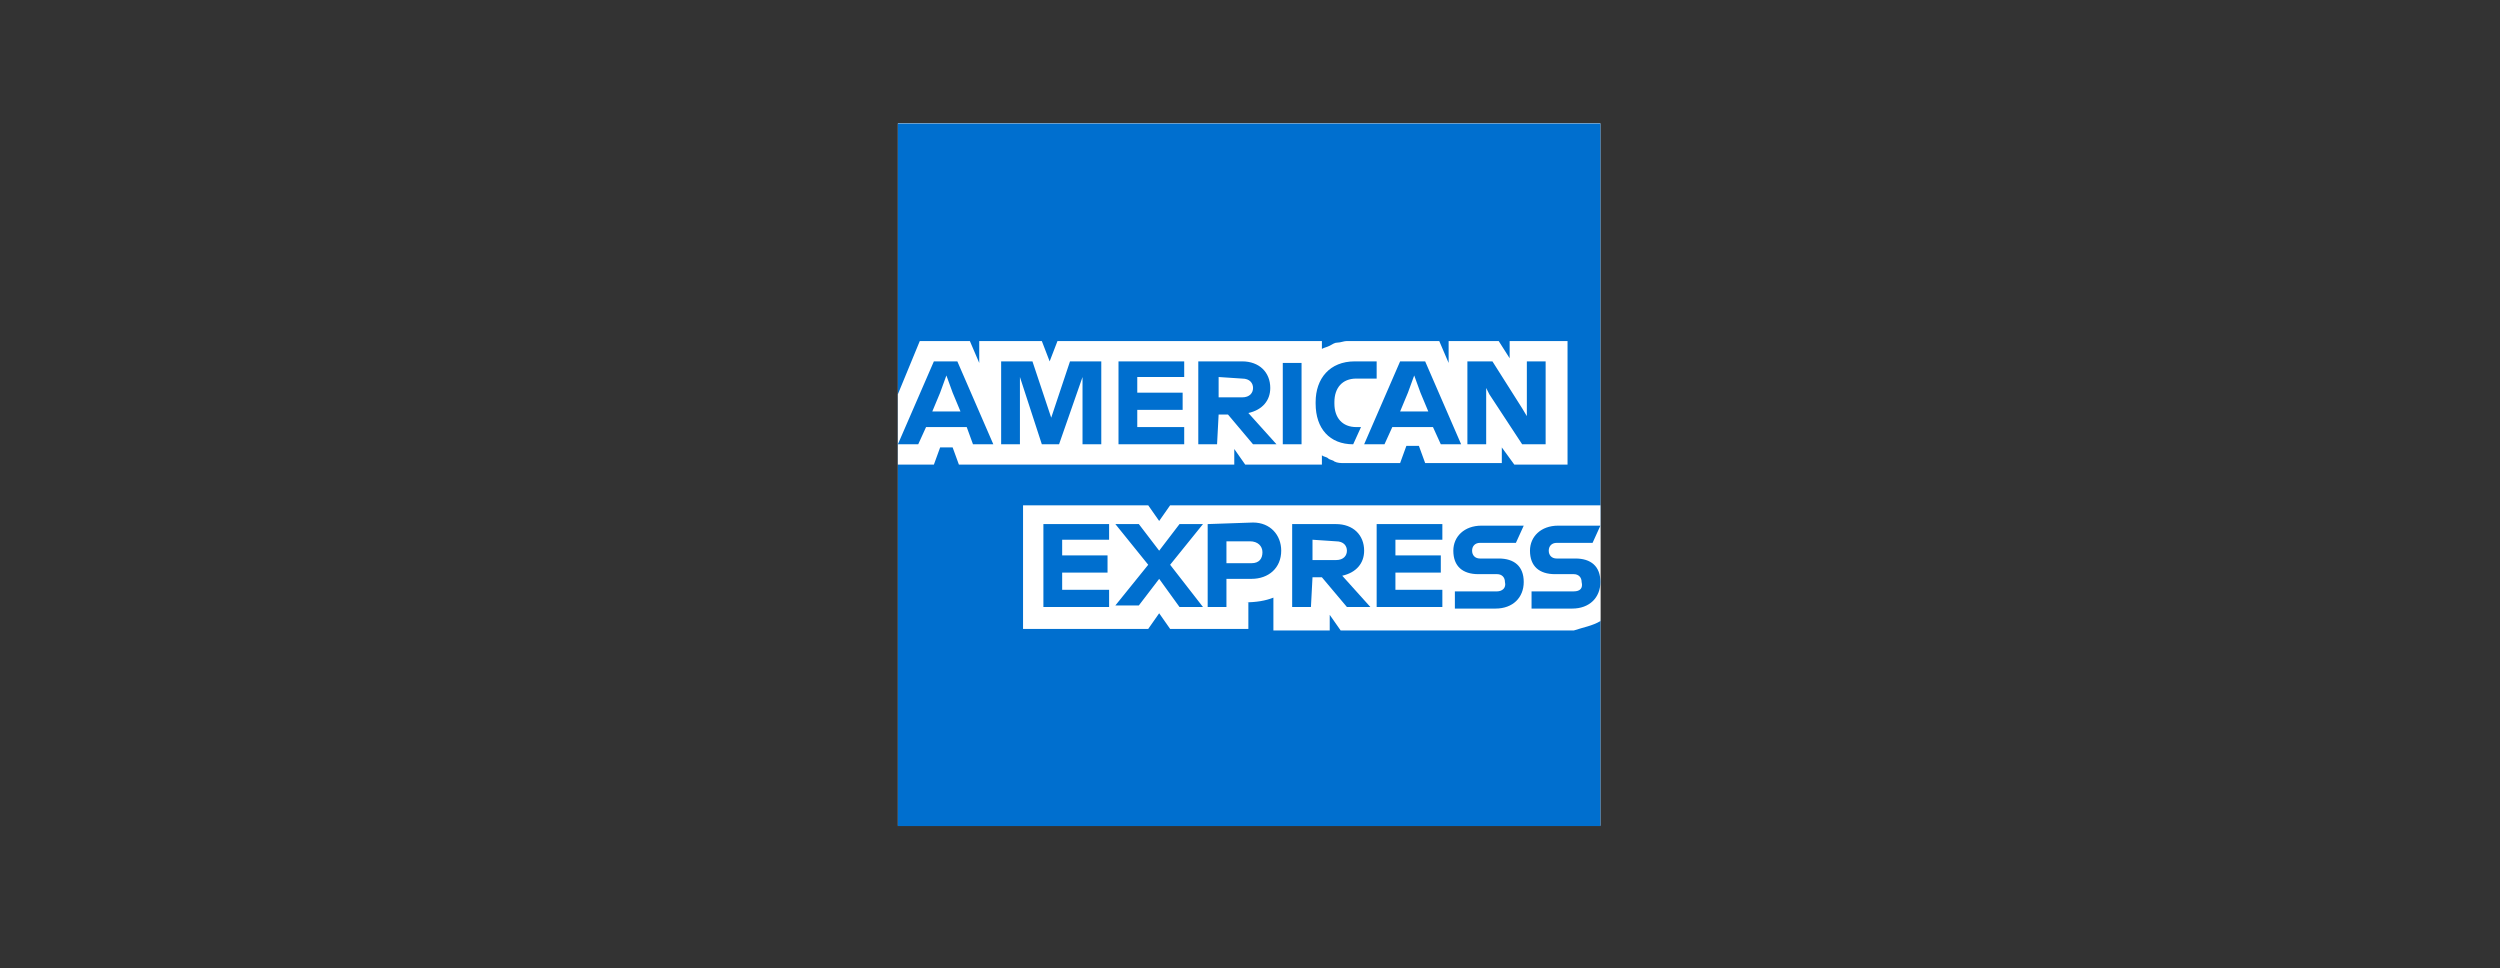
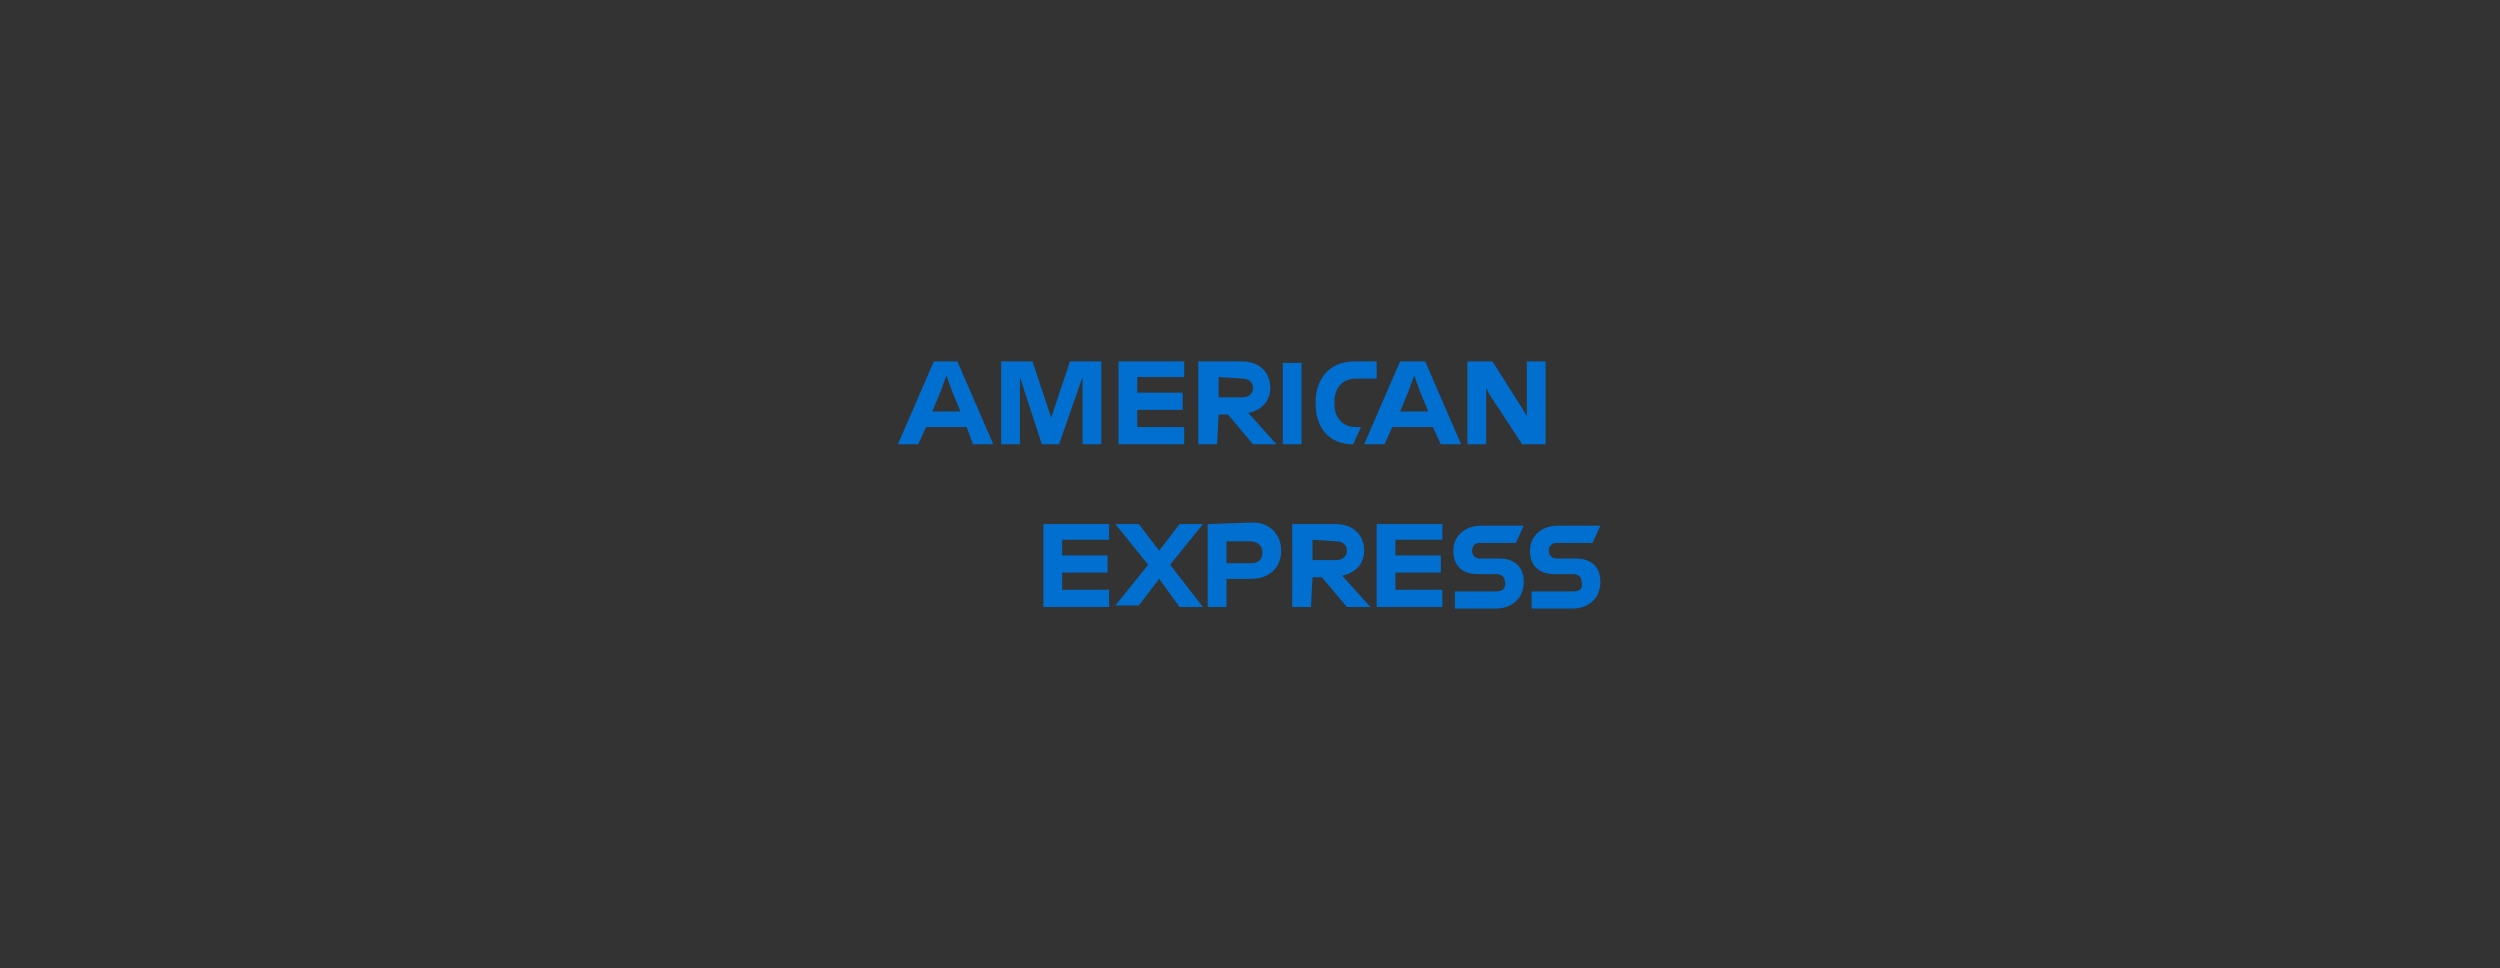
<svg xmlns="http://www.w3.org/2000/svg" width="142" height="55" viewBox="0 0 142 55" fill="none">
  <rect x="0" y="0" width="142" height="55" fill="#333333" stroke="none" />
  <g clip-path="url(#clip0_8130_11789)">
-     <path d="M90.902 46.902H51V7H90.902V46.902Z" fill="white" />
-     <path d="M90.902 28.613V7.018H51V46.92H90.902V35.278C90.813 35.278 90.902 28.613 90.902 28.613Z" fill="#006FCF" />
-     <path d="M86.014 26.391H89.036V19.371H85.748V20.348L85.126 19.371H82.282V20.615L81.749 19.371H76.505C76.328 19.371 76.15 19.459 75.972 19.459C75.794 19.459 75.706 19.548 75.528 19.637C75.35 19.726 75.261 19.726 75.084 19.815V19.371H60.065L59.62 20.526L59.176 19.371H55.621V20.615L55.088 19.371H52.244L51 22.392V26.391H53.044L53.4 25.414H54.11L54.466 26.391H70.107V25.503L70.729 26.391H75.084V25.858C75.172 25.947 75.35 25.947 75.439 26.036C75.528 26.125 75.706 26.125 75.794 26.213C75.972 26.302 76.15 26.302 76.328 26.302H79.527L79.882 25.325H80.593L80.949 26.302H85.303V25.414L86.014 26.391ZM90.902 35.278V28.702H66.463L65.841 29.591L65.219 28.702H58.109V35.722H65.219L65.841 34.834L66.463 35.722H70.907V34.212H70.729C71.351 34.212 71.884 34.123 72.329 33.945V35.811H75.528V34.923L76.15 35.811H89.391C89.925 35.634 90.458 35.545 90.902 35.278Z" fill="white" />
    <path d="M89.391 33.59H86.992V34.567H89.303C90.28 34.567 90.902 33.945 90.902 33.056C90.902 32.168 90.369 31.723 89.48 31.723H88.414C88.147 31.723 87.969 31.546 87.969 31.279C87.969 31.012 88.147 30.835 88.414 30.835H90.458L90.902 29.857H88.503C87.525 29.857 86.903 30.479 86.903 31.279C86.903 32.168 87.436 32.612 88.325 32.612H89.391C89.658 32.612 89.836 32.79 89.836 33.056C89.925 33.412 89.747 33.59 89.391 33.59ZM85.037 33.59H82.637V34.567H84.948C85.926 34.567 86.548 33.945 86.548 33.056C86.548 32.168 86.014 31.723 85.126 31.723H84.059C83.793 31.723 83.615 31.546 83.615 31.279C83.615 31.012 83.793 30.835 84.059 30.835H86.103L86.548 29.857H84.148C83.171 29.857 82.549 30.479 82.549 31.279C82.549 32.168 83.082 32.612 83.97 32.612H85.037C85.303 32.612 85.481 32.79 85.481 33.056C85.57 33.412 85.303 33.59 85.037 33.59ZM81.926 30.746V29.768H78.194V34.478H81.926V33.501H79.26V32.523H81.838V31.546H79.26V30.657H81.926V30.746ZM75.883 30.746C76.328 30.746 76.505 31.012 76.505 31.279C76.505 31.546 76.328 31.812 75.883 31.812H74.55V30.657L75.883 30.746ZM74.55 32.79H75.084L76.505 34.478H77.838L76.239 32.701C77.039 32.523 77.483 31.99 77.483 31.279C77.483 30.39 76.861 29.768 75.883 29.768H73.395V34.478H74.461L74.55 32.79ZM71.707 31.368C71.707 31.723 71.529 31.99 71.084 31.99H69.662V30.746H70.996C71.44 30.746 71.707 31.012 71.707 31.368ZM68.596 29.768V34.478H69.662V32.879H71.084C72.062 32.879 72.773 32.257 72.773 31.279C72.773 30.39 72.151 29.679 71.173 29.679L68.596 29.768ZM66.996 34.478H68.329L66.463 32.079L68.329 29.768H66.996L65.841 31.279L64.686 29.768H63.353L65.219 32.079L63.353 34.389H64.686L65.841 32.879L66.996 34.478ZM62.997 30.746V29.768H59.265V34.478H62.997V33.501H60.331V32.523H62.908V31.546H60.331V30.657H62.997V30.746ZM84.593 22.392L86.459 25.236H87.792V20.526H86.725V23.636L86.459 23.192L84.77 20.526H83.348V25.236H84.415V22.037L84.593 22.392ZM79.971 22.303L80.327 21.326L80.682 22.303L81.127 23.37H79.527L79.971 22.303ZM81.838 25.236H82.993L80.949 20.526H79.527L77.483 25.236H78.638L79.083 24.258H81.393L81.838 25.236ZM76.861 25.236L77.305 24.258H77.039C76.239 24.258 75.794 23.725 75.794 22.925V22.837C75.794 22.037 76.239 21.503 77.039 21.503H78.194V20.526H76.95C75.528 20.526 74.728 21.503 74.728 22.837V22.925C74.728 24.347 75.528 25.236 76.861 25.236ZM72.862 25.236H73.928V20.615H72.862V25.236ZM70.551 21.503C70.996 21.503 71.173 21.77 71.173 22.037C71.173 22.303 70.996 22.57 70.551 22.57H69.218V21.415L70.551 21.503ZM69.218 23.547H69.751L71.173 25.236H72.506L70.907 23.459C71.707 23.281 72.151 22.748 72.151 22.037C72.151 21.148 71.529 20.526 70.551 20.526H68.063V25.236H69.129L69.218 23.547ZM67.263 21.503V20.526H63.531V25.236H67.263V24.258H64.597V23.281H67.174V22.303H64.597V21.415H67.263V21.503ZM59.176 25.236H60.154L61.487 21.415V25.236H62.553V20.526H60.776L59.709 23.725L58.643 20.526H56.865V25.236H57.932V21.415L59.176 25.236ZM53.4 22.303L53.755 21.326L54.11 22.303L54.555 23.37H52.955L53.4 22.303ZM55.266 25.236H56.421L54.377 20.526H53.044L51 25.236H52.155L52.6 24.258H54.91L55.266 25.236Z" fill="#006FCF" />
  </g>
  <defs>
    <clipPath id="clip0_8130_11789">
      <rect width="39.902" height="39.92" fill="white" transform="translate(51 7)" />
    </clipPath>
  </defs>
</svg>